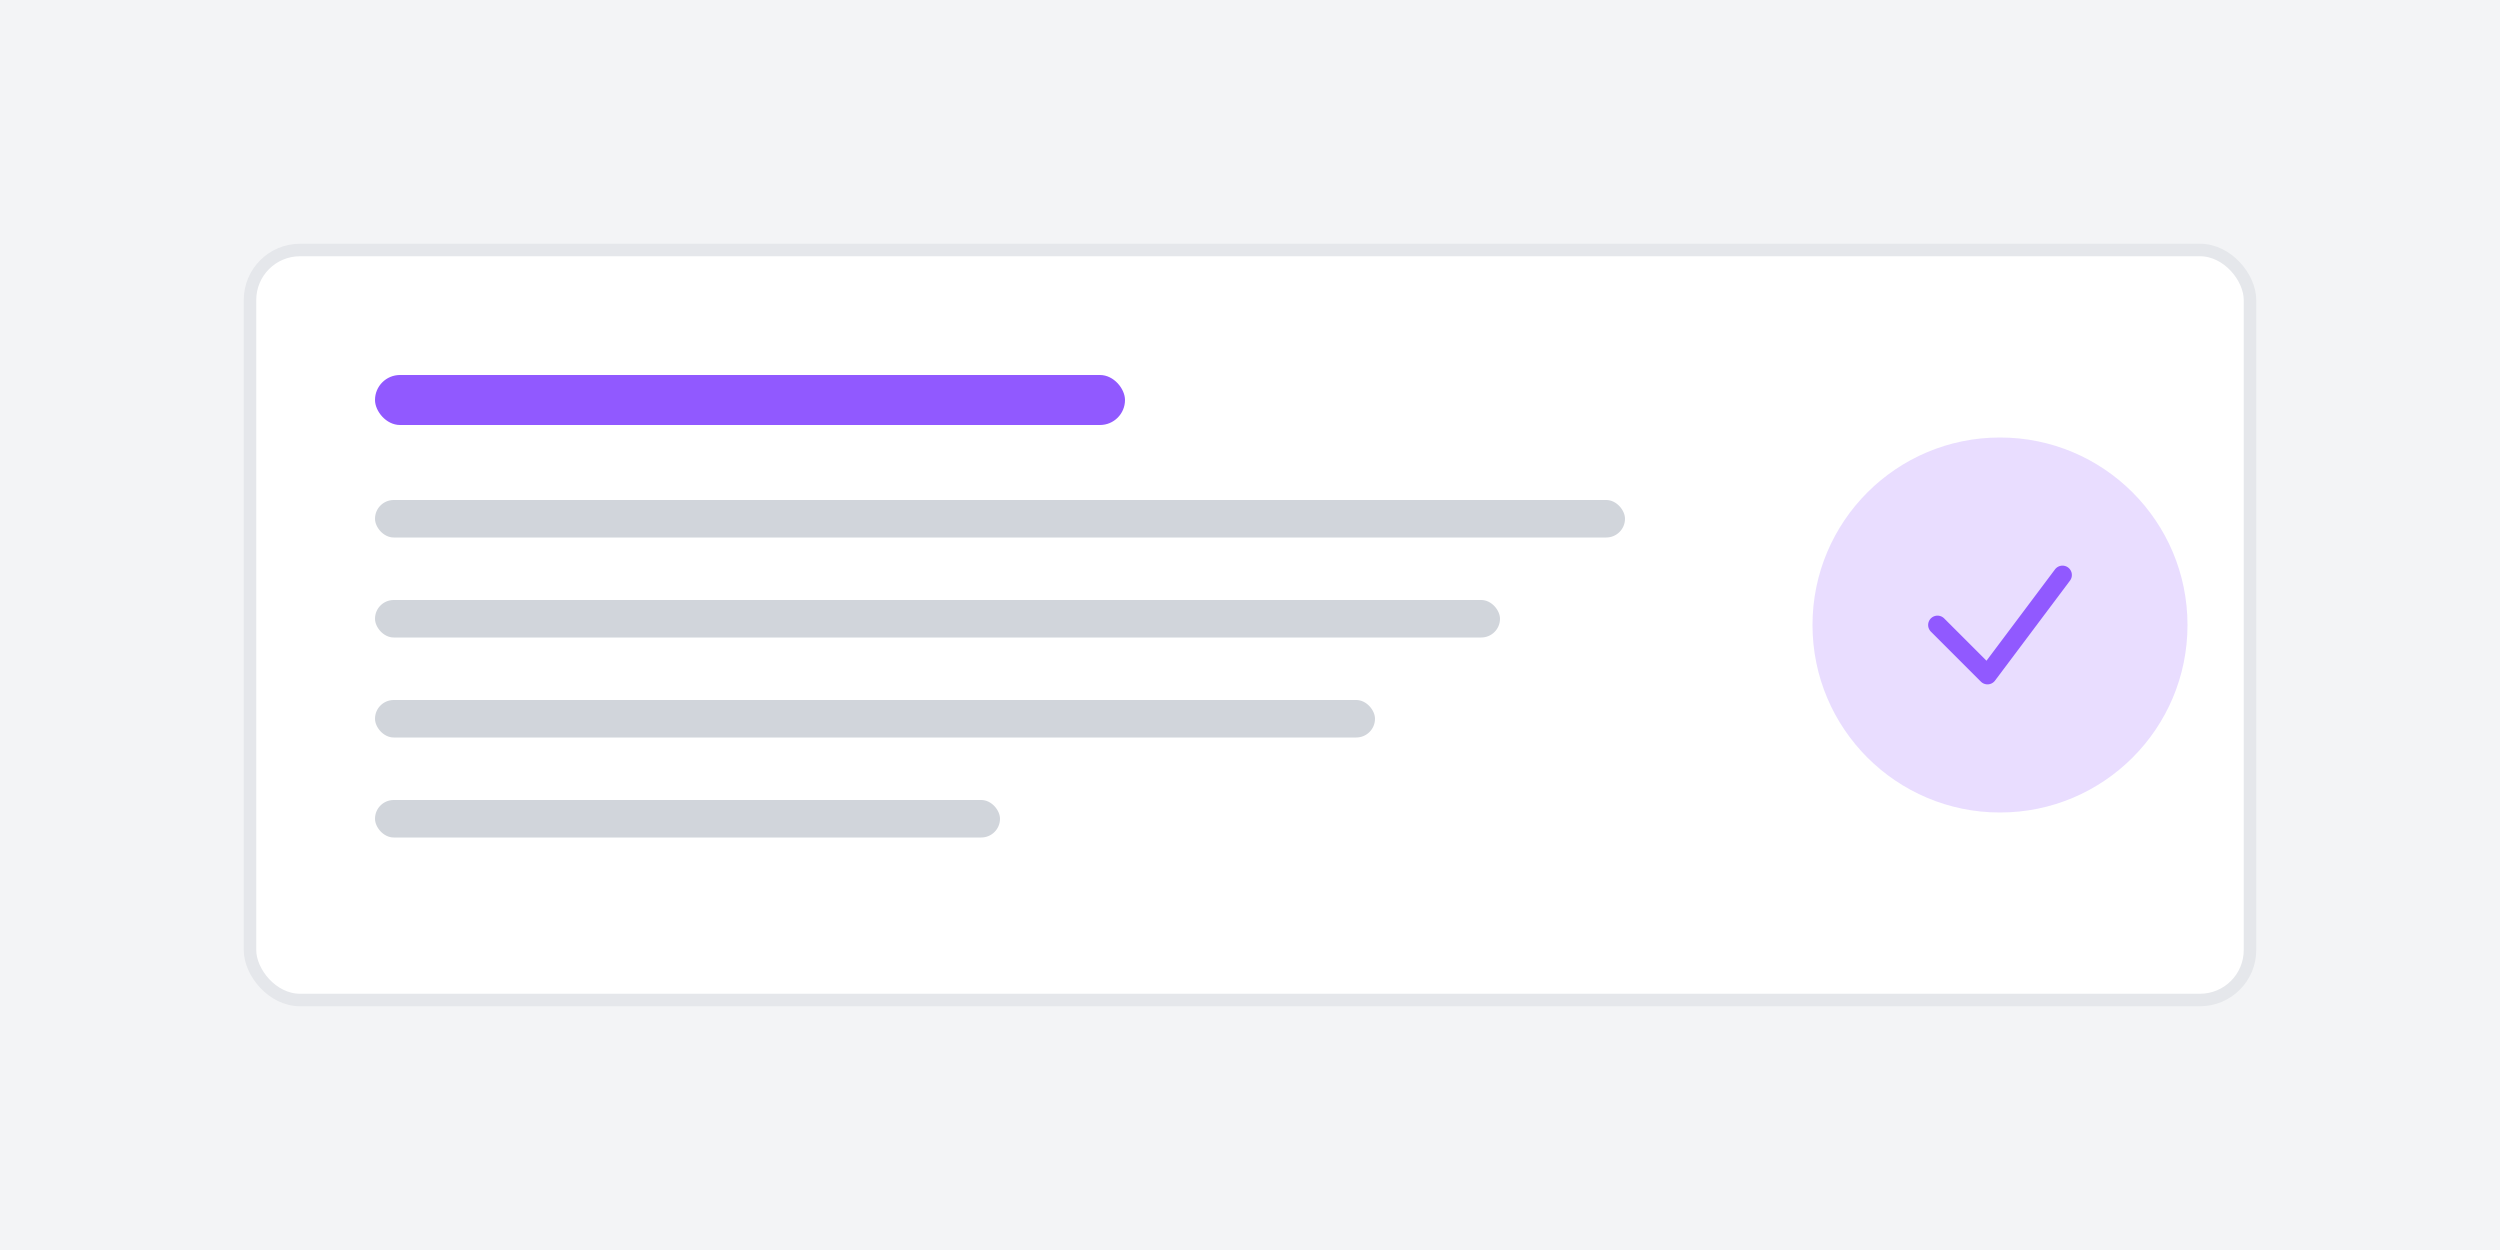
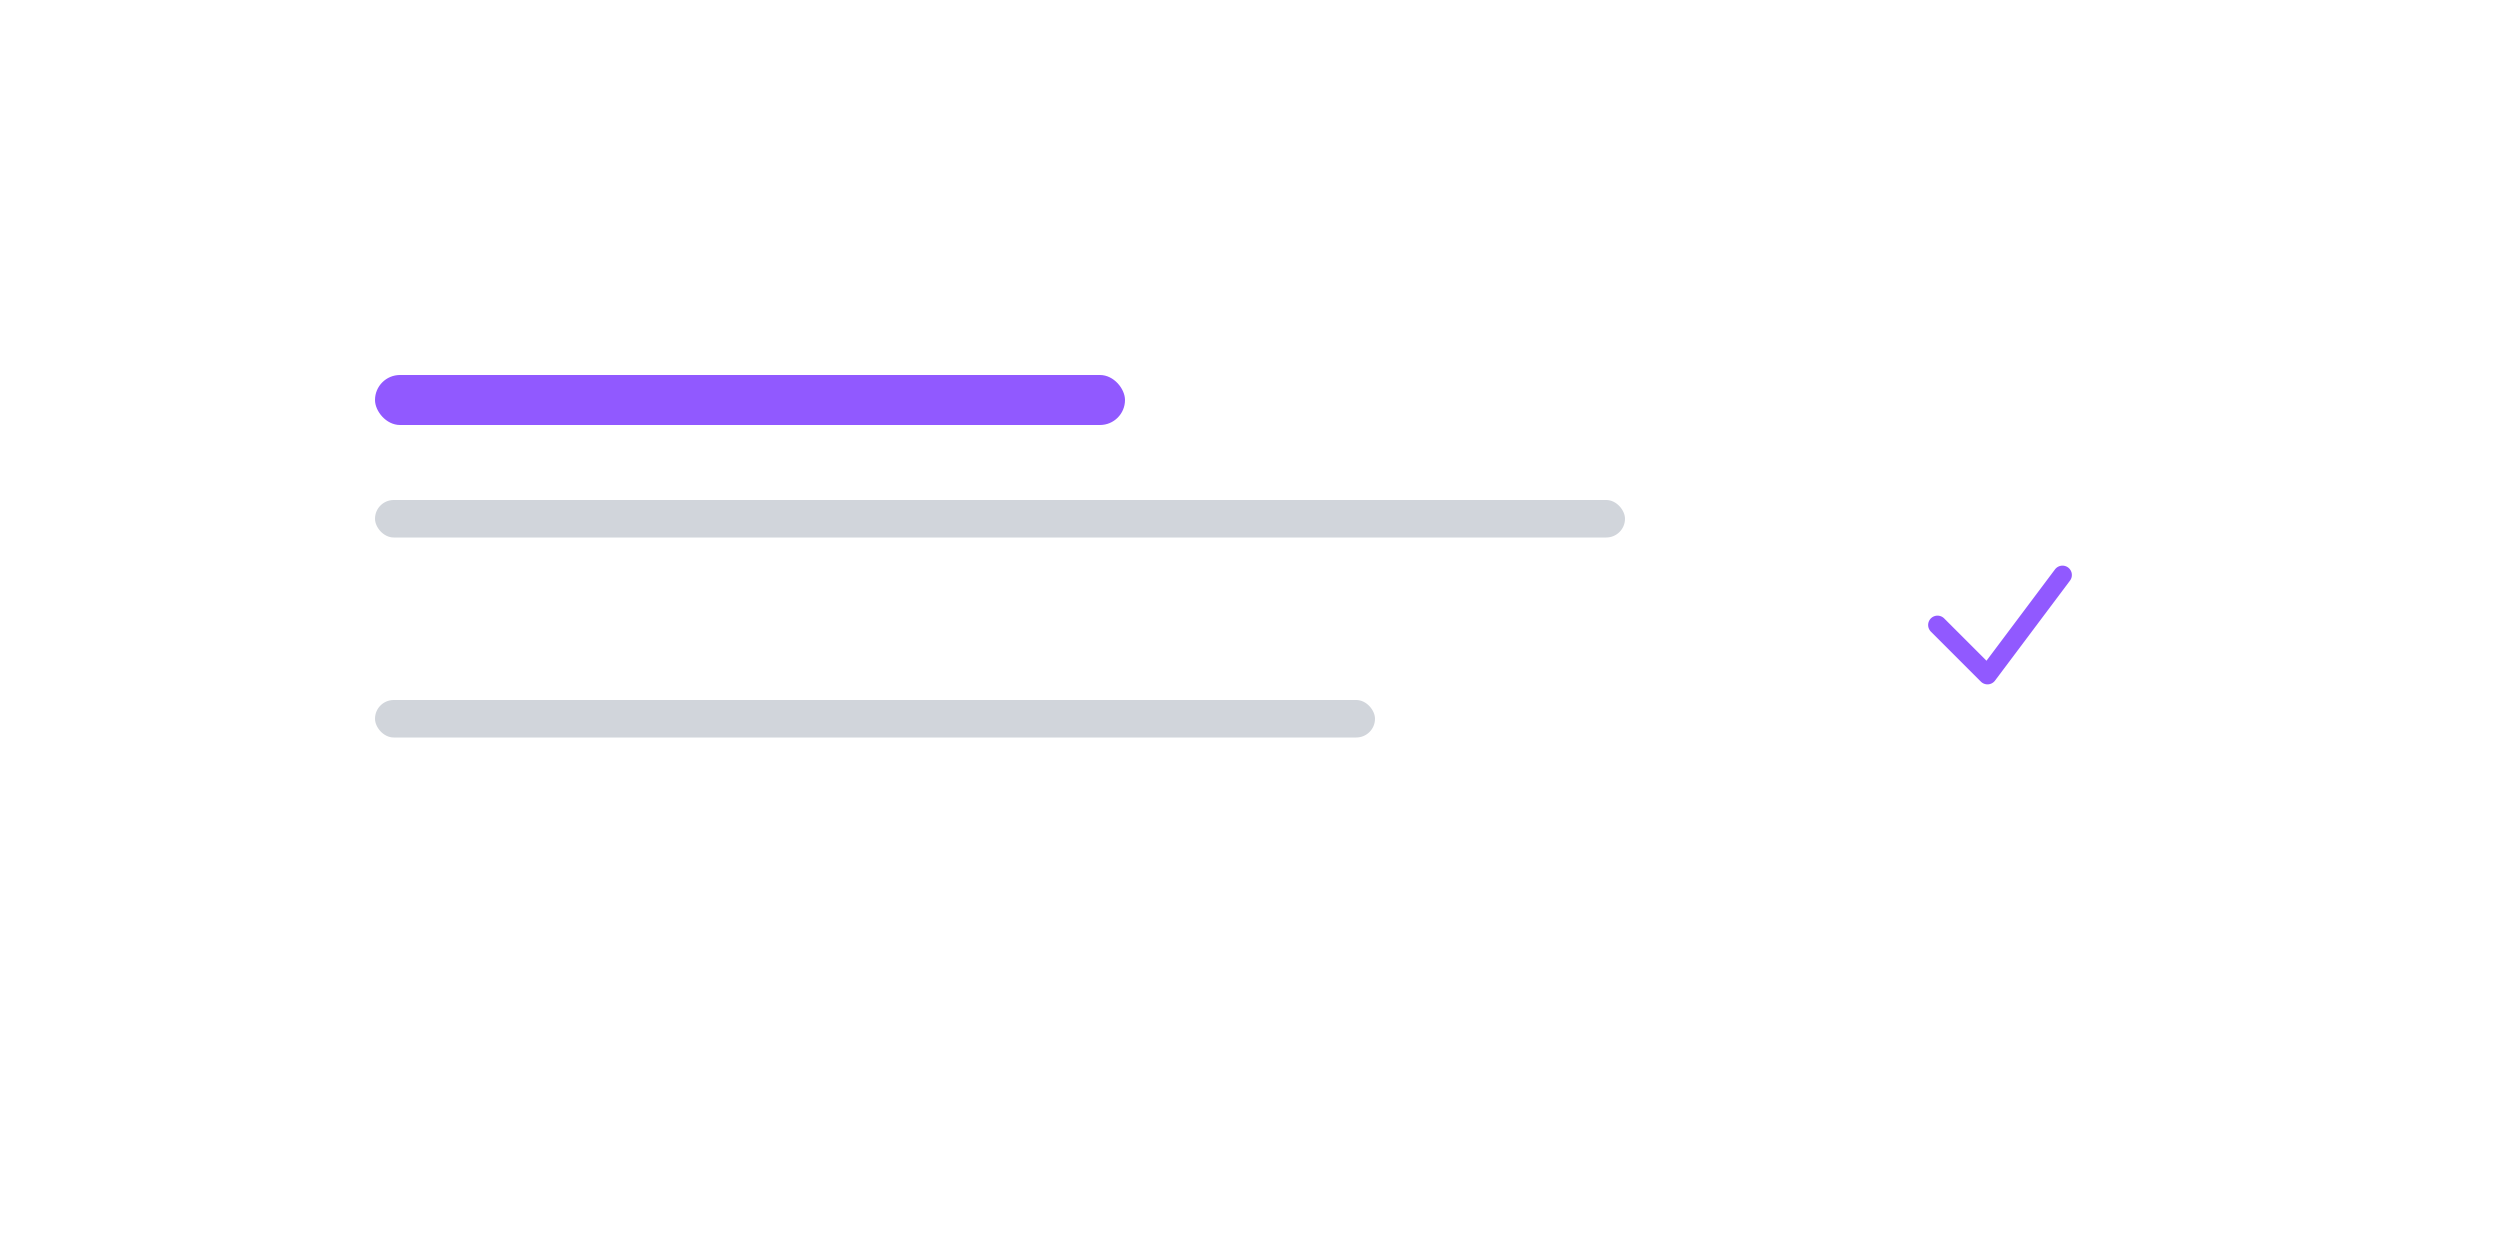
<svg xmlns="http://www.w3.org/2000/svg" viewBox="0 0 400 200" fill="none">
-   <rect width="400" height="200" fill="#F3F4F6" />
-   <rect x="40" y="40" width="320" height="120" rx="8" fill="white" stroke="#E5E7EB" stroke-width="2" />
  <rect x="60" y="60" width="120" height="8" rx="4" fill="#9159FF" />
  <rect x="60" y="80" width="200" height="6" rx="3" fill="#D1D5DB" />
-   <rect x="60" y="96" width="180" height="6" rx="3" fill="#D1D5DB" />
  <rect x="60" y="112" width="160" height="6" rx="3" fill="#D1D5DB" />
-   <rect x="60" y="128" width="100" height="6" rx="3" fill="#D1D5DB" />
-   <circle cx="320" cy="100" r="30" fill="#9159FF" opacity="0.2" />
  <path d="M310 100L318 108L330 92" stroke="#9159FF" stroke-width="3" stroke-linecap="round" stroke-linejoin="round" />
</svg>